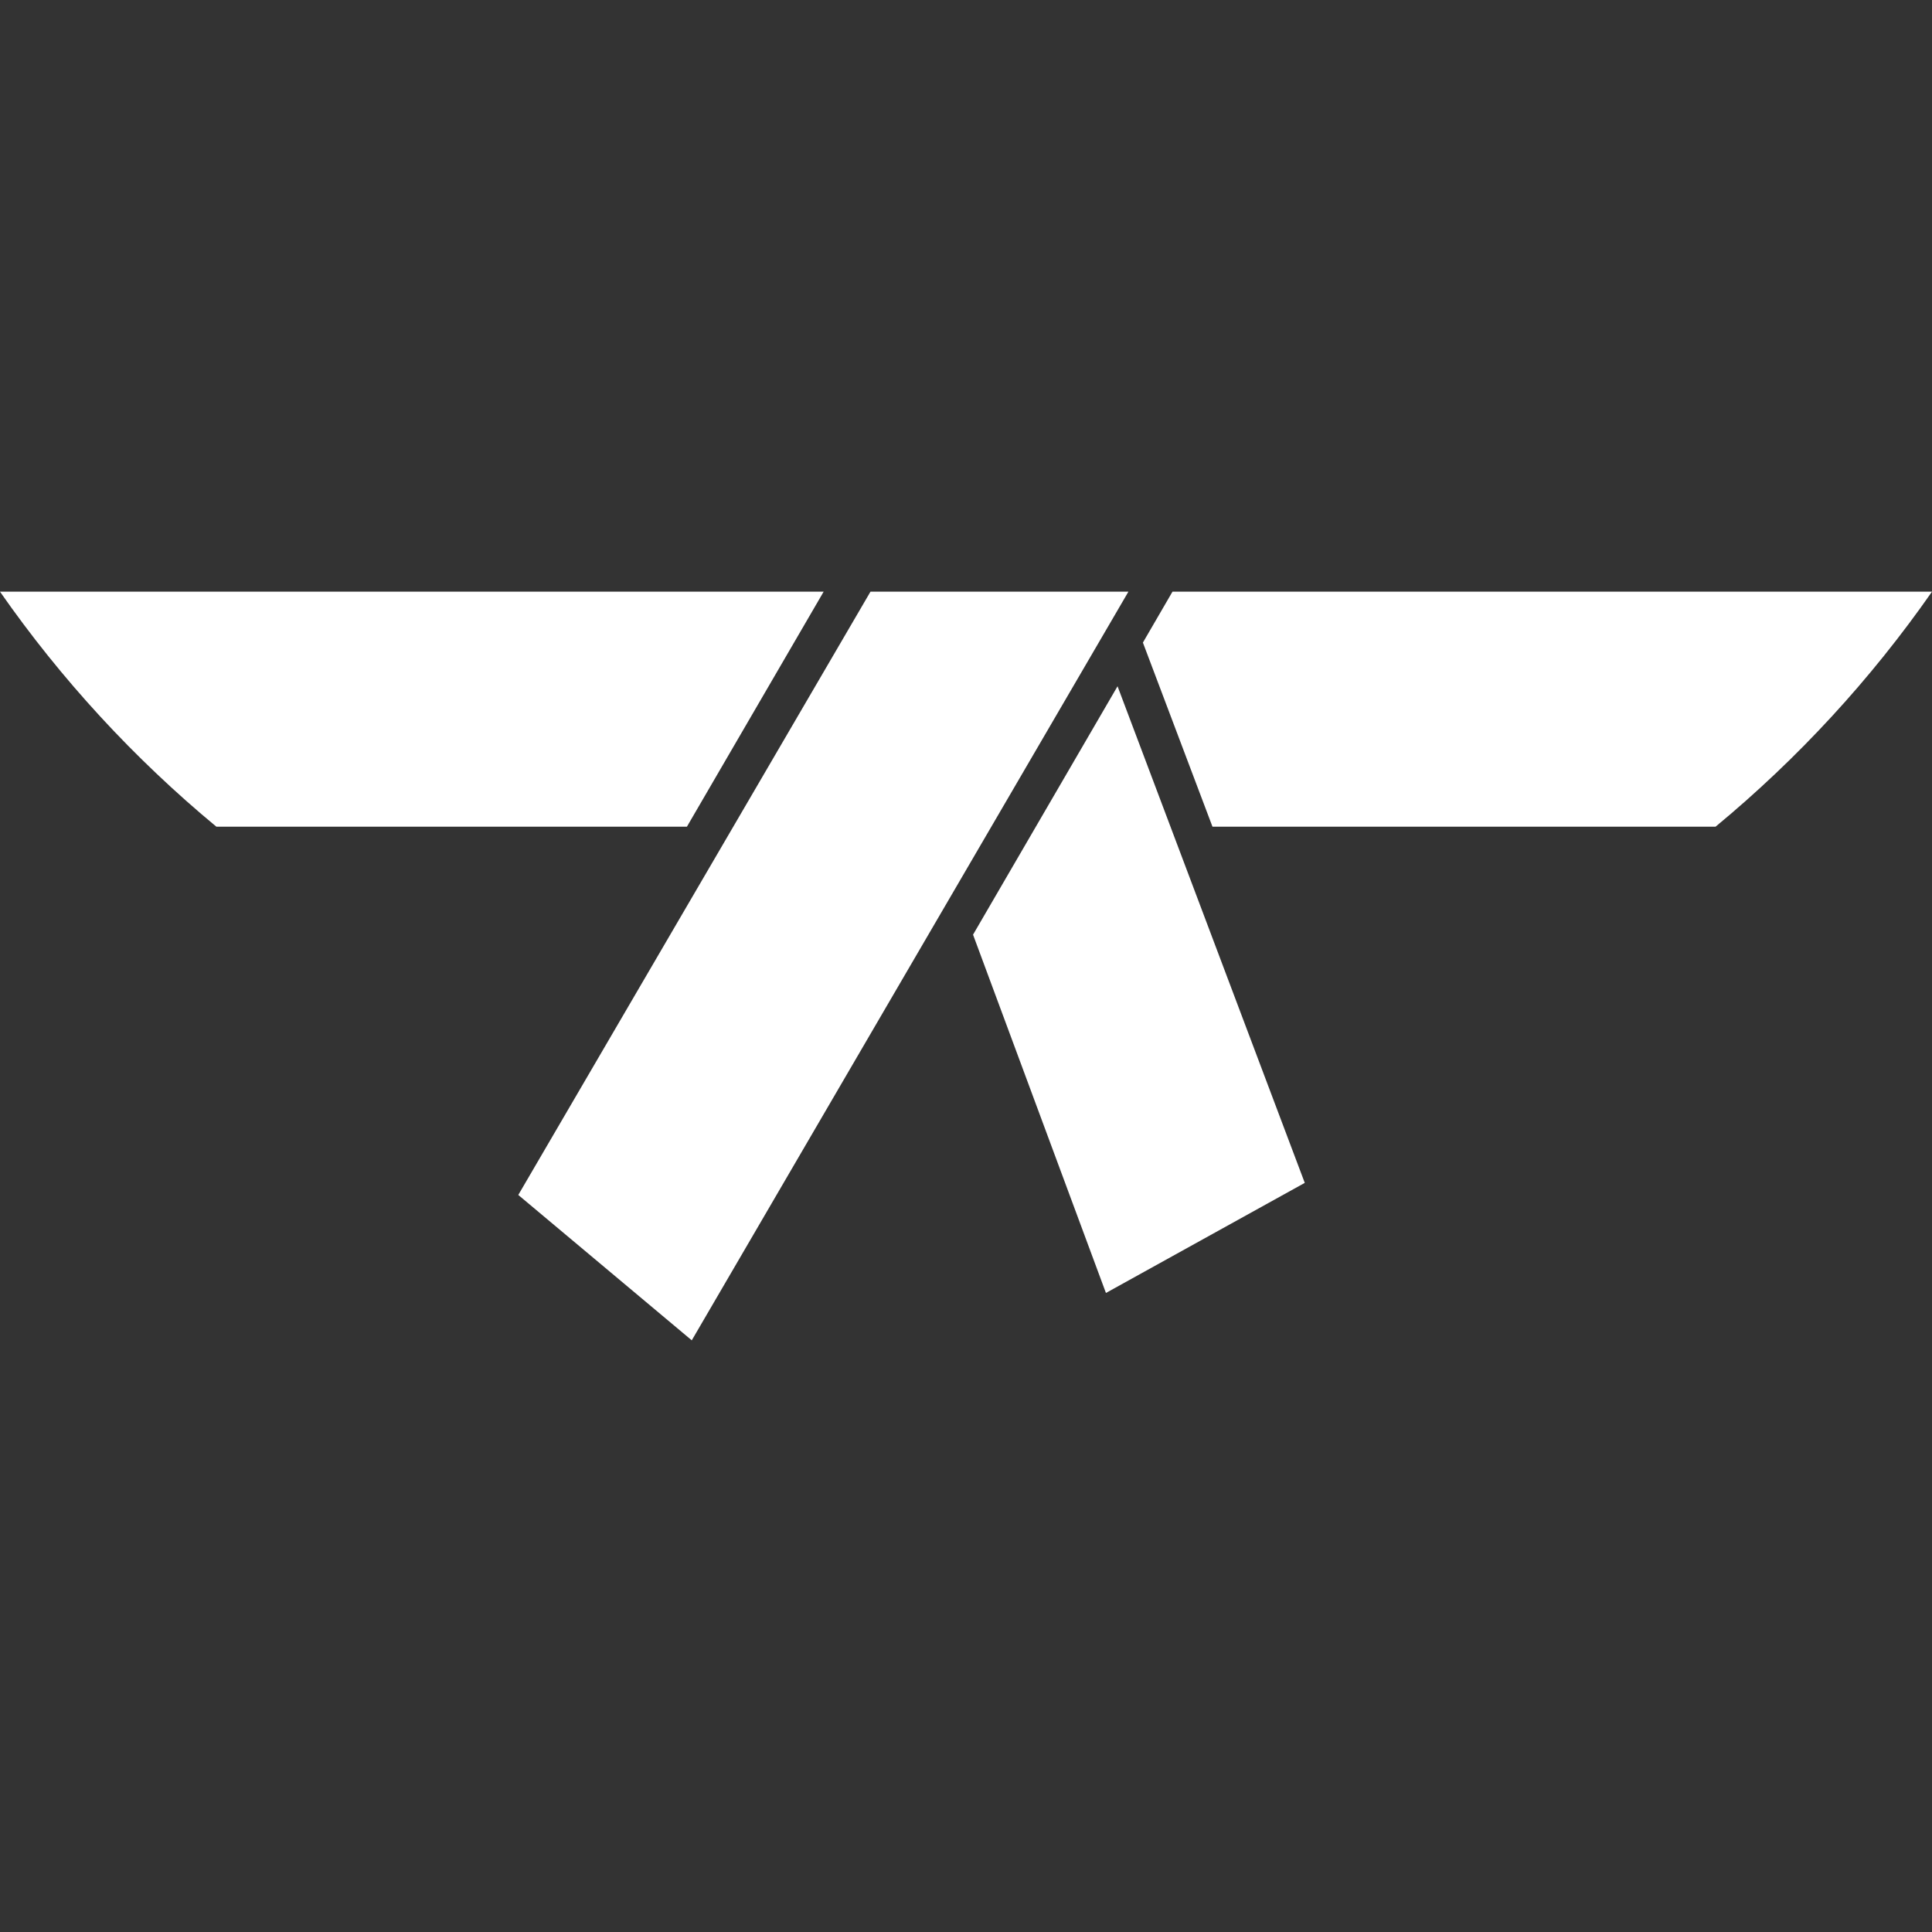
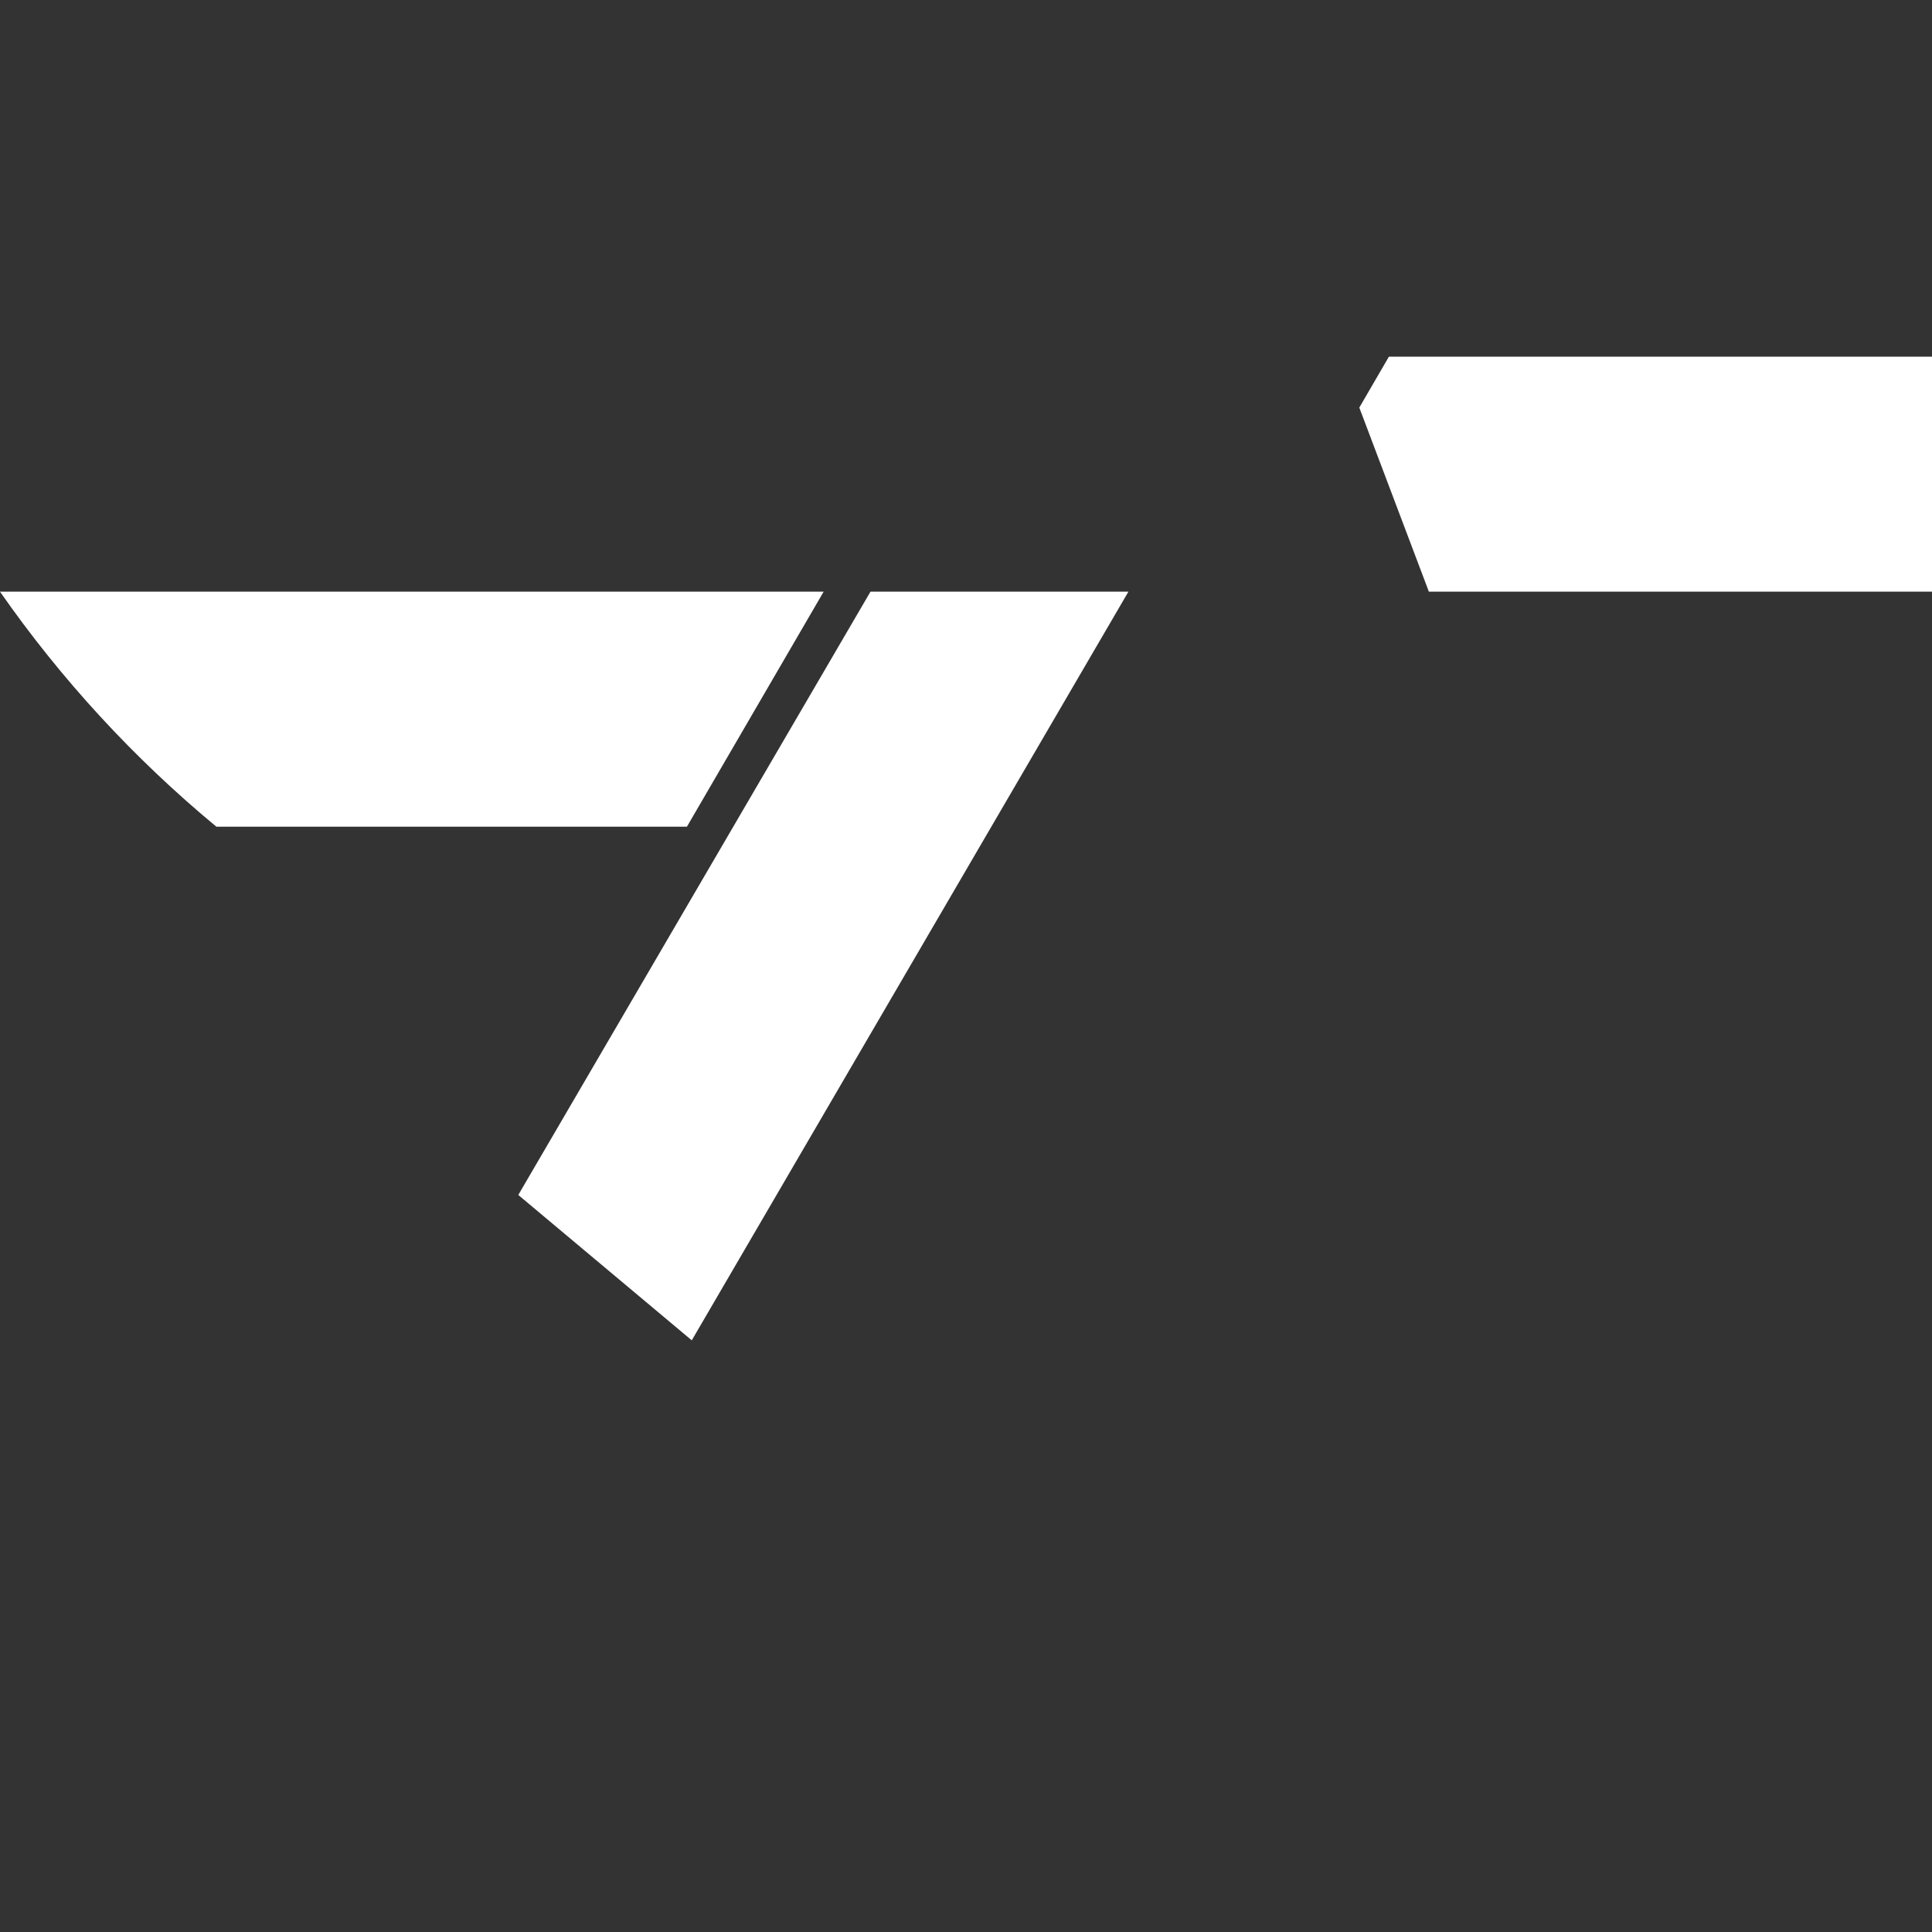
<svg xmlns="http://www.w3.org/2000/svg" version="1.1" id="Layer_1" x="0px" y="0px" viewBox="0 0 288 288" style="enable-background:new 0 0 288 288;" xml:space="preserve">
  <rect x="0" y="0" width="288" height="288" fill="#333333" stroke="none" />
  <style type="text/css">
	.st0{fill-rule:evenodd;clip-rule:evenodd;fill:#FFFFFF;}
</style>
  <g>
-     <path class="st0" d="M0,88.2h122.78l-20.38,35.03H32.25C19.99,113.08,9.13,101.29,0,88.2L0,88.2z M288,88.2   c-9.13,13.09-19.99,24.88-32.26,35.03h-75l-10.37-27.44l4.41-7.59H288L288,88.2z" />
-     <polygon class="st0" points="164.86,192.74 145.05,139.33 166.59,102.3 194.5,176.33 164.86,192.74  " />
+     <path class="st0" d="M0,88.2h122.78l-20.38,35.03H32.25C19.99,113.08,9.13,101.29,0,88.2L0,88.2z M288,88.2   h-75l-10.37-27.44l4.41-7.59H288L288,88.2z" />
    <polygon class="st0" points="103.12,199.8 168.21,88.2 129.76,88.2 77.26,178.13 103.12,199.8  " />
  </g>
</svg>